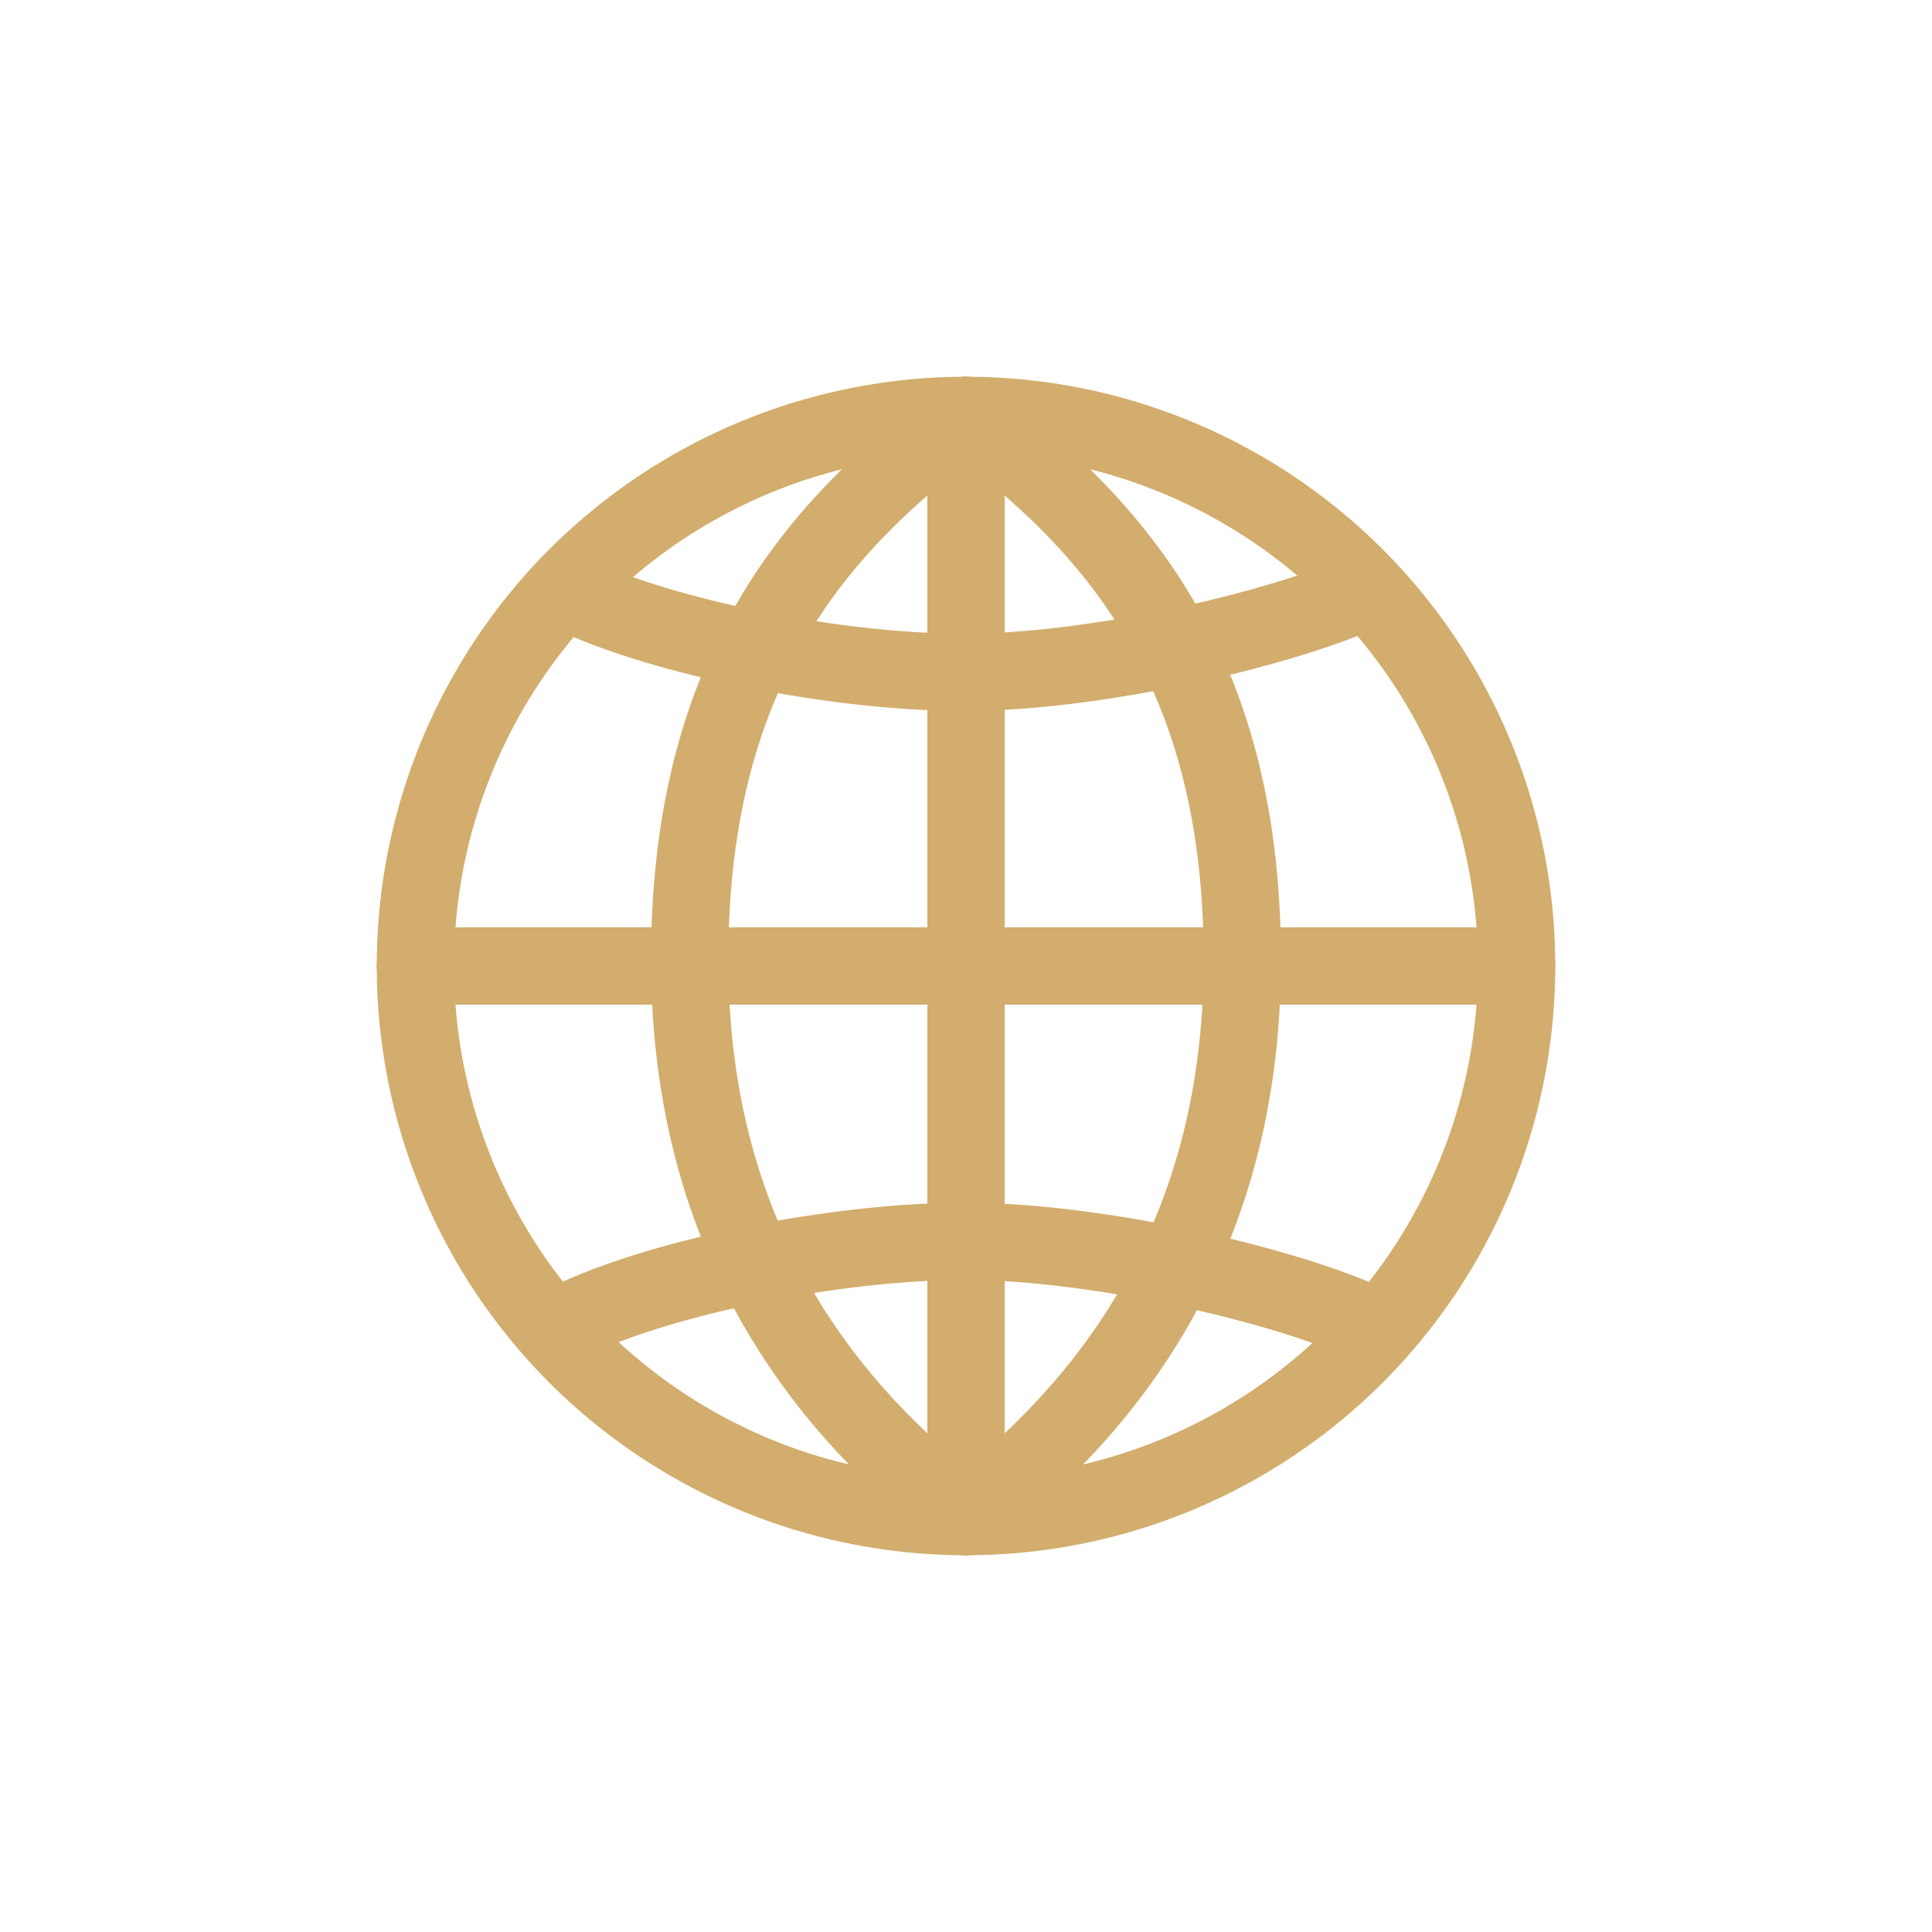
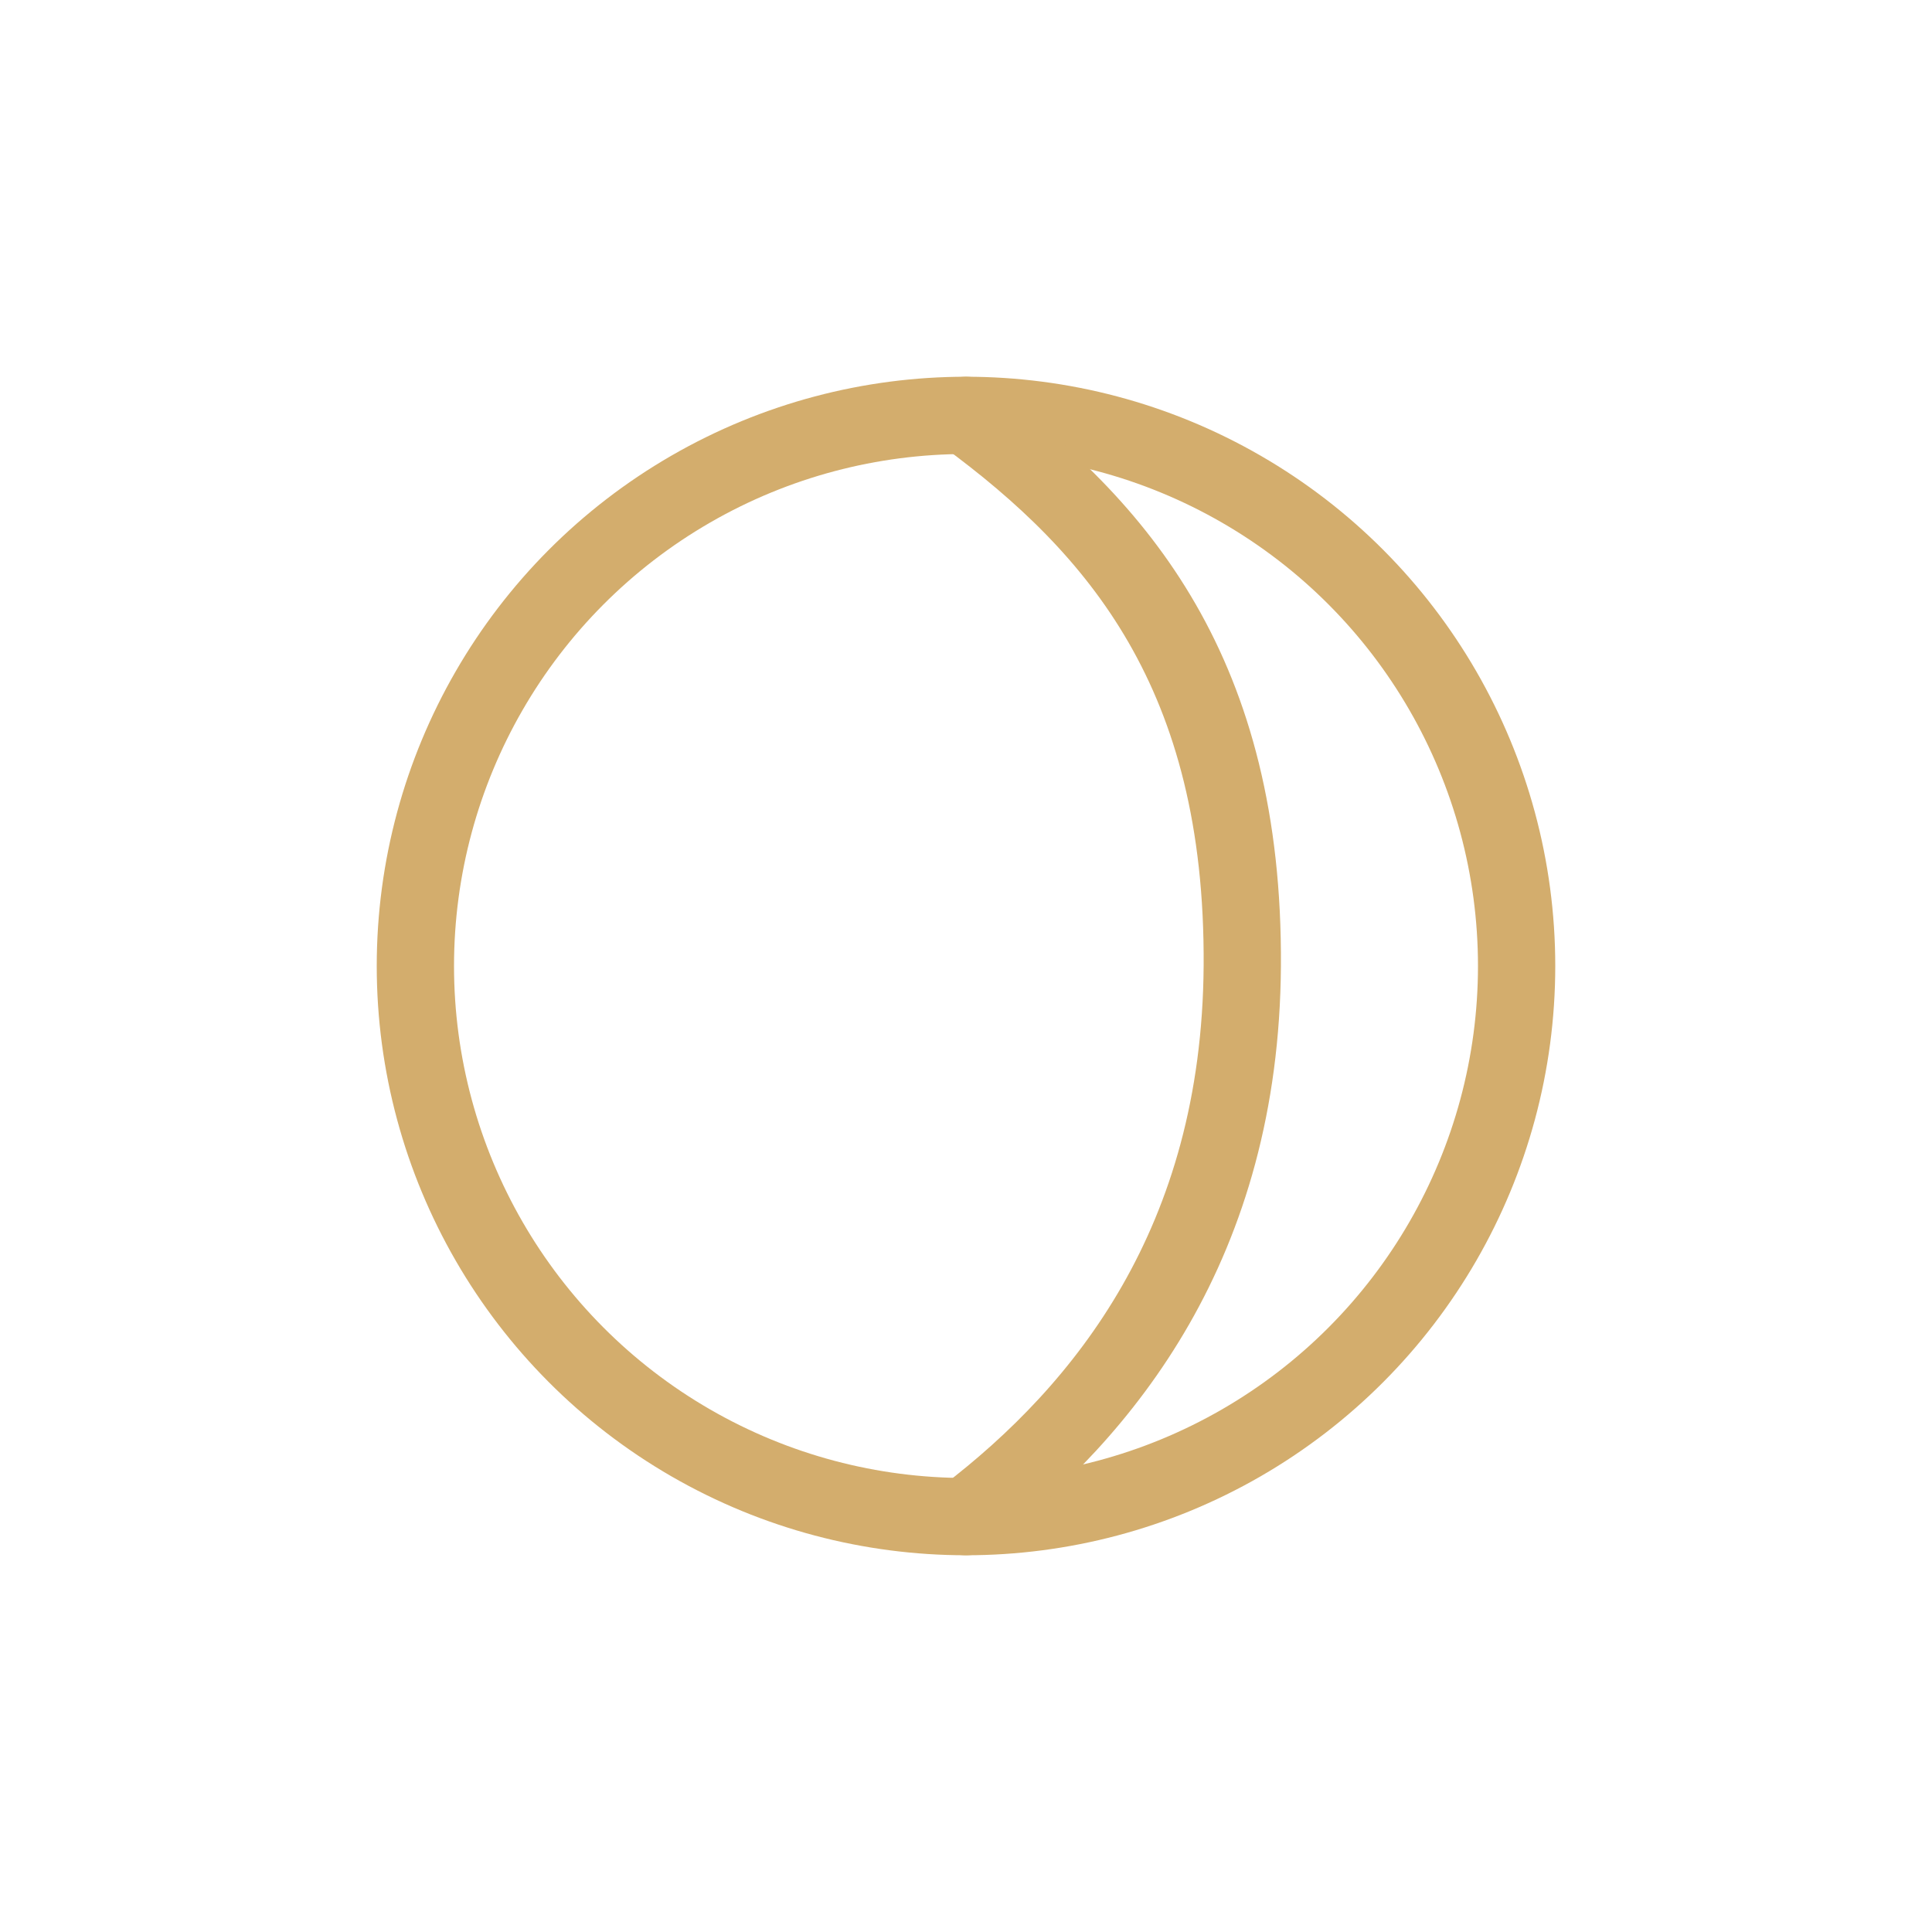
<svg xmlns="http://www.w3.org/2000/svg" id="websites_paths" viewBox="0 0 1000 1000">
  <defs>
    <style>
      .cls-1 {
        fill: none;
        stroke: #d3ad6d;
        stroke-linecap: round;
        stroke-miterlimit: 10;
        stroke-width: 40px;
      }
    </style>
  </defs>
  <circle class="cls-1" cx="500" cy="500" r="285" />
-   <line class="cls-1" x1="215" y1="500" x2="785" y2="500" />
-   <line class="cls-1" x1="500" y1="215" x2="500" y2="785" />
  <path class="cls-1" d="M500,215c79,58,144,134,143,285-.95,143.01-71,230-143,285" />
-   <path class="cls-1" d="M500,215c-79,58-144,134-143,285,.95,143.01,71,230,143,285" />
-   <path class="cls-1" d="M295,307c48,23,138,41,204,41s159-21,205-41" />
-   <path class="cls-1" d="M295.5,683.5c48-23,138-41,204-41s159,21,205,41" />
</svg>